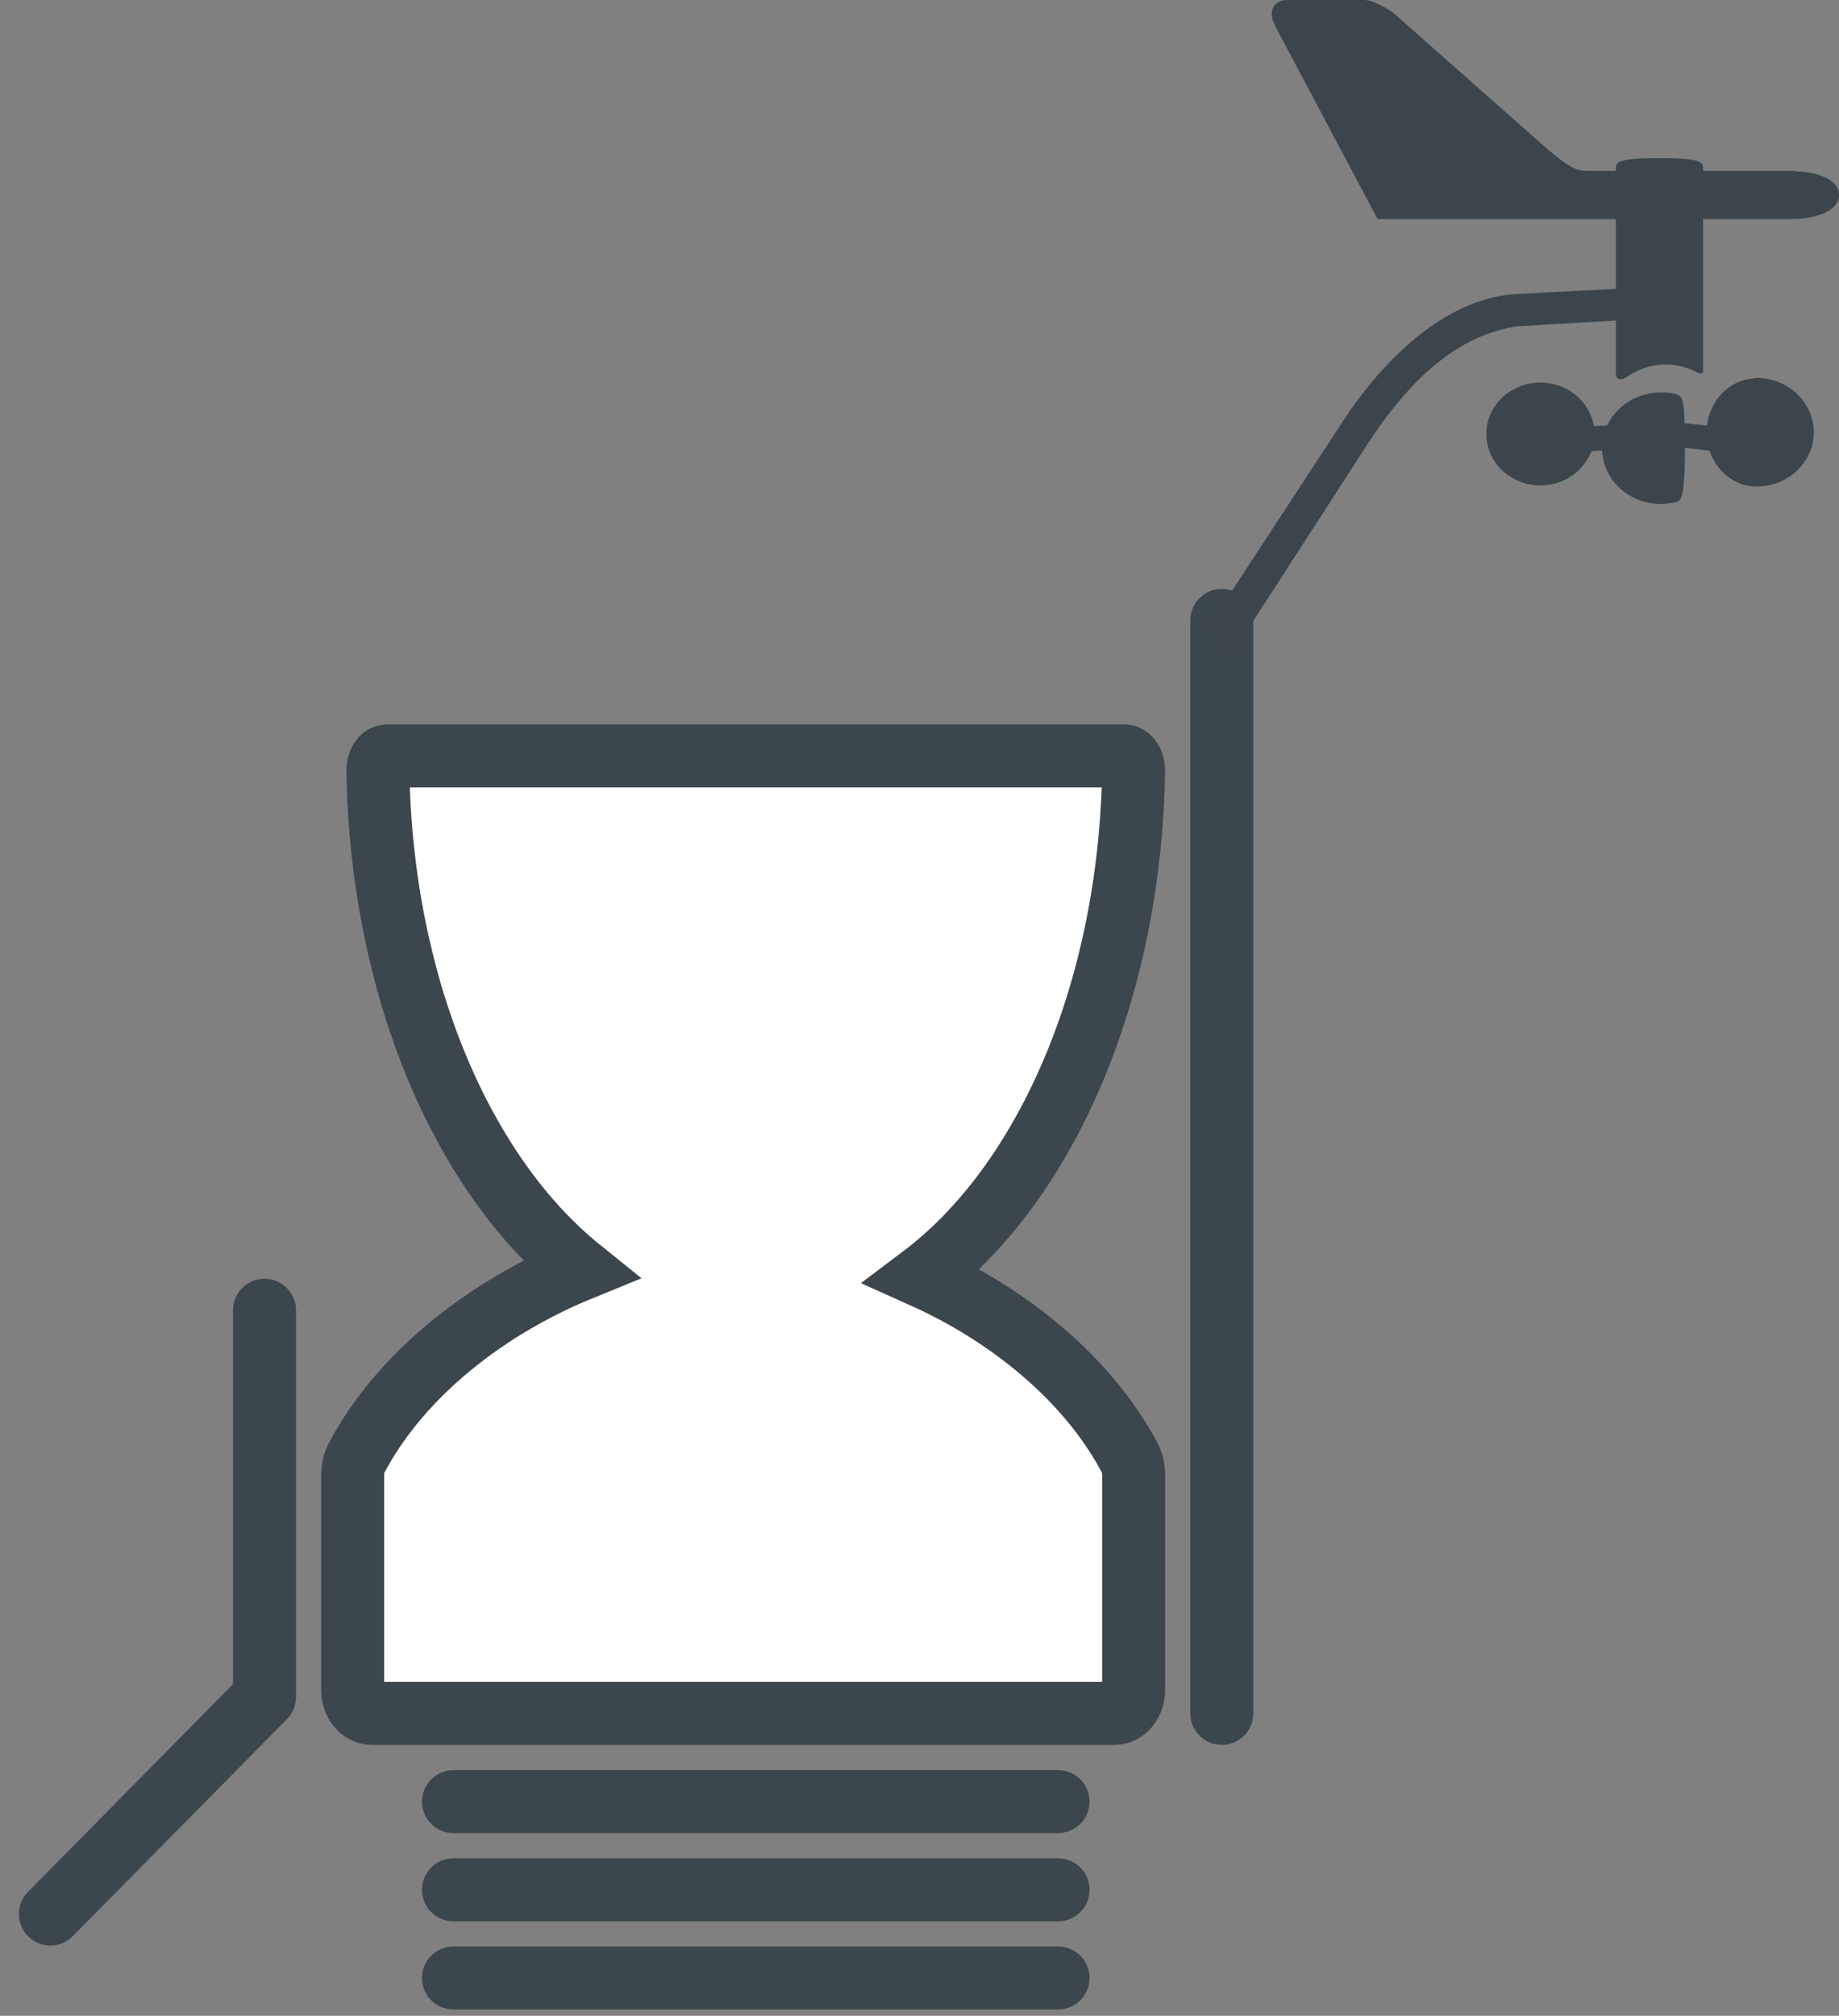
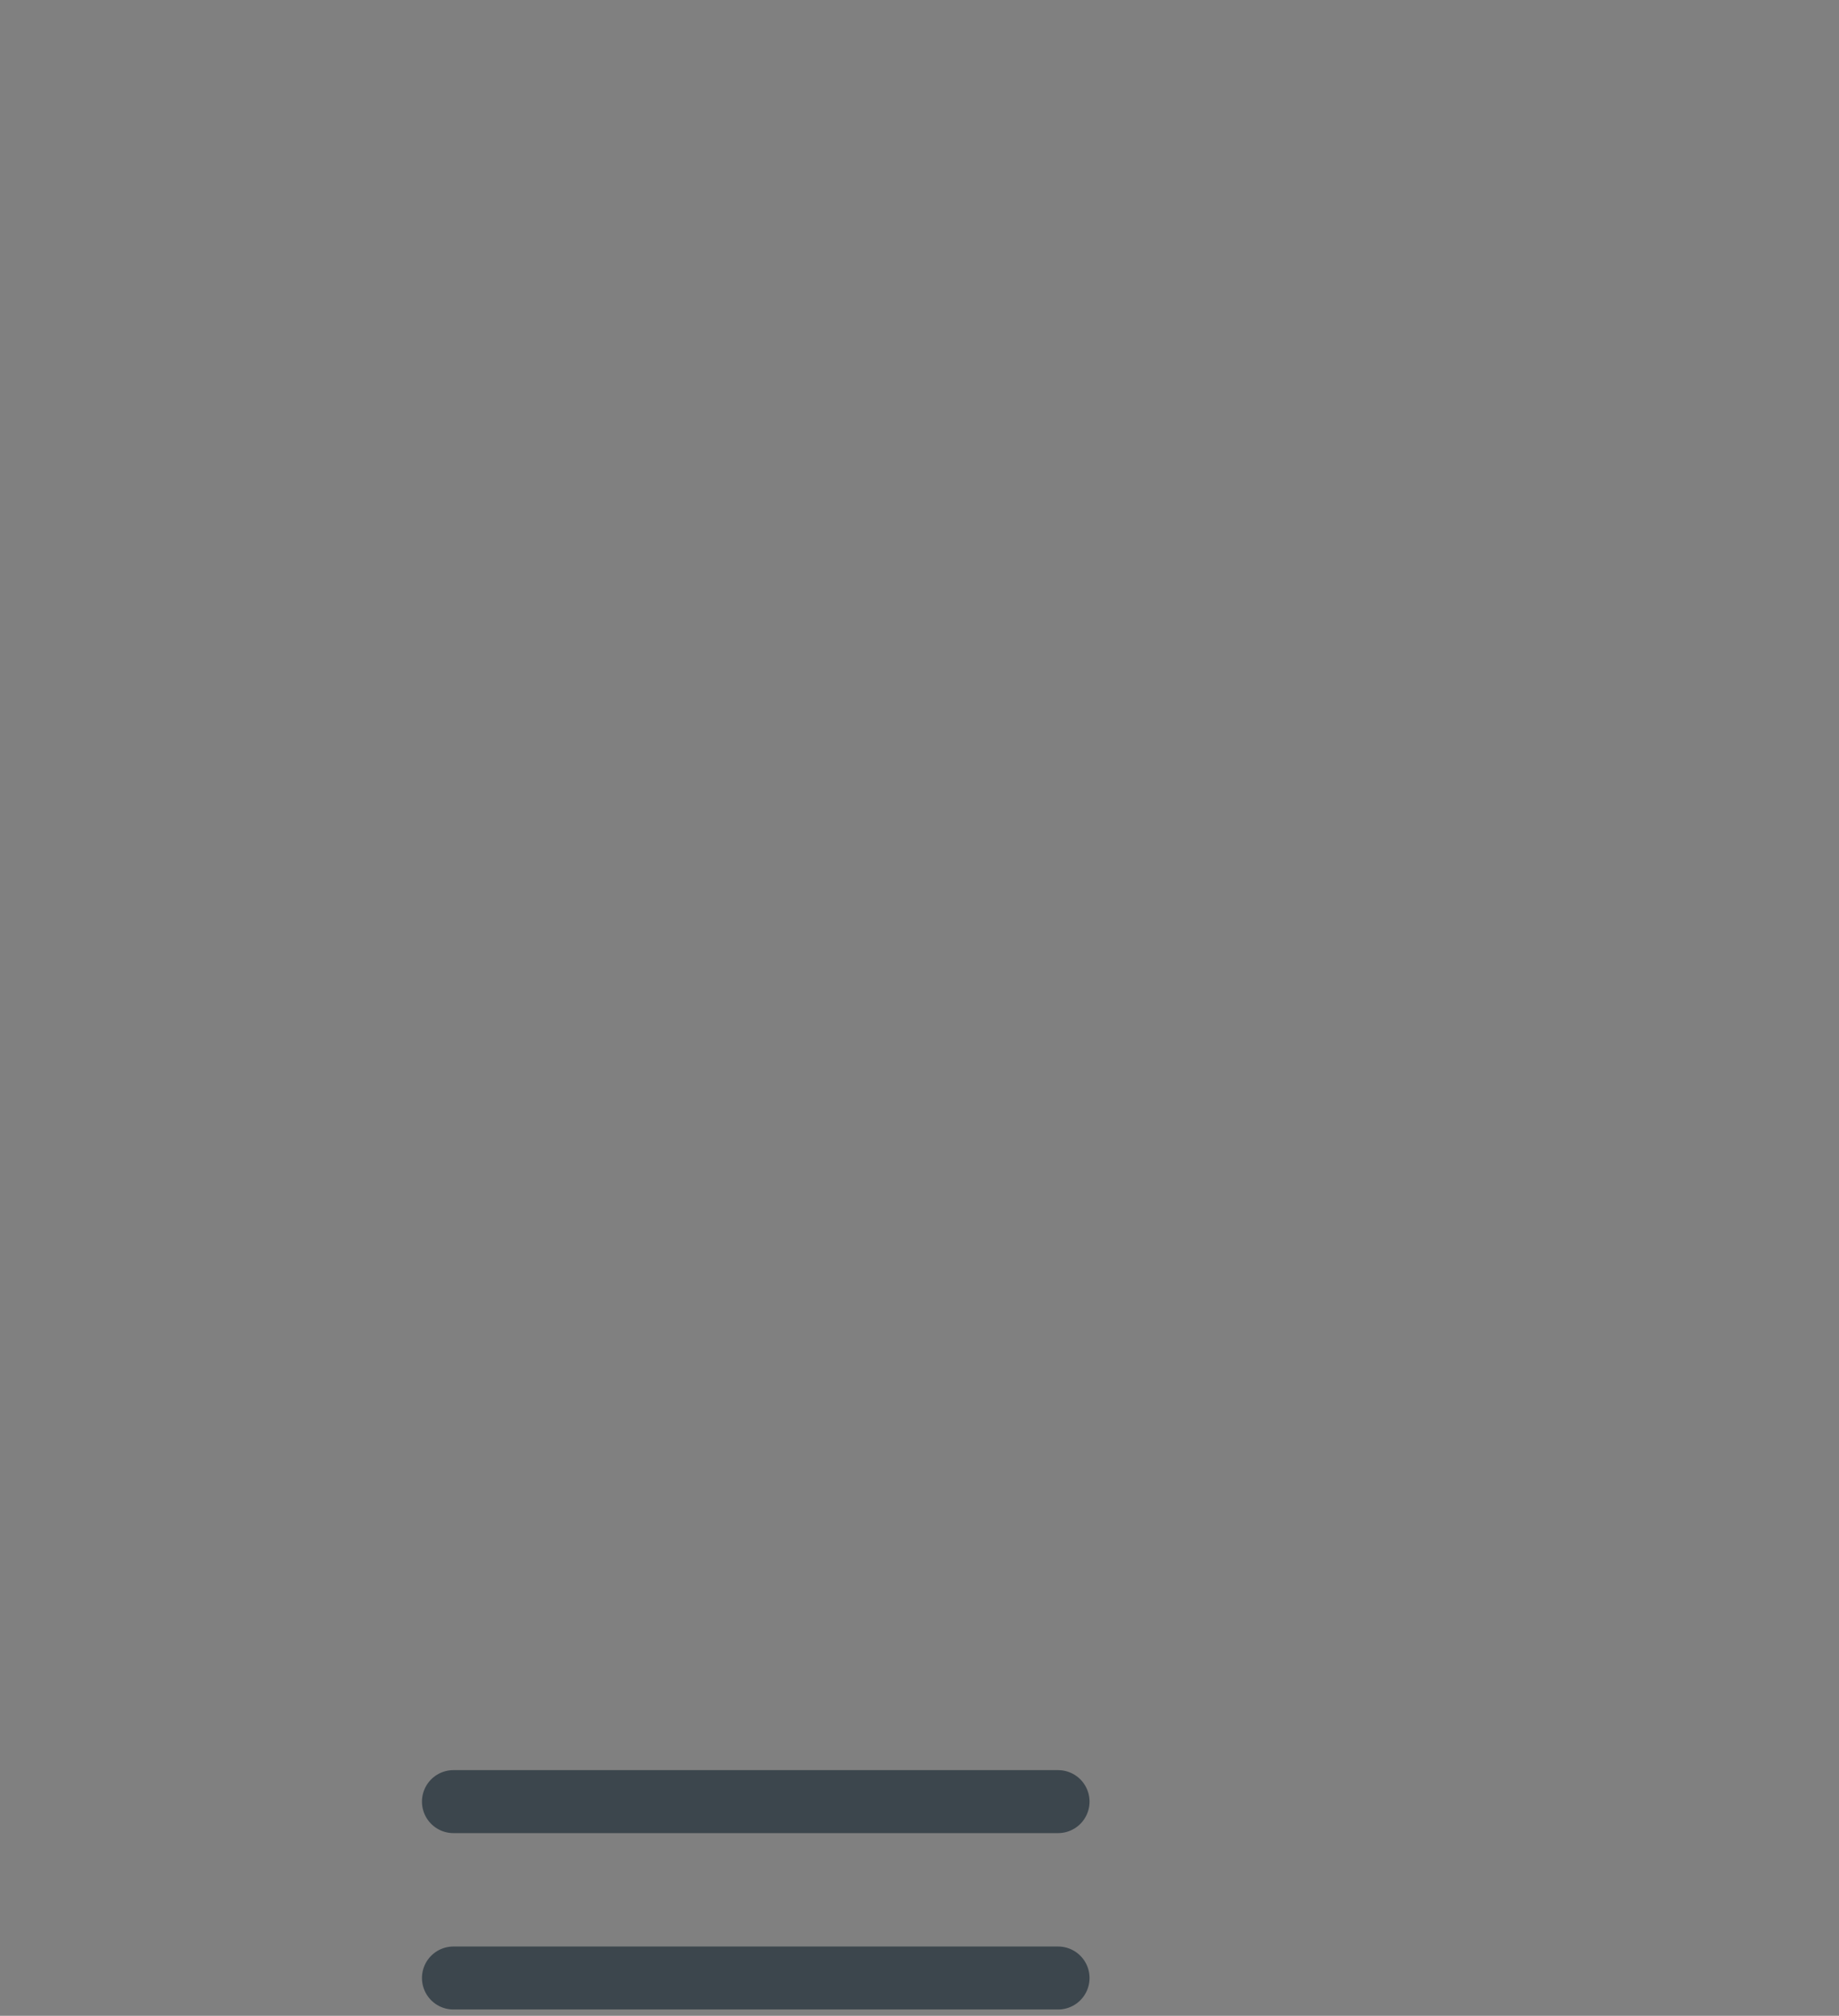
<svg xmlns="http://www.w3.org/2000/svg" width="73px" height="80px" viewBox="0 0 73 80" version="1.1">
  <rect x="0" y="0" width="73" height="80" fill="#808080" stroke="none" />
  <title>Icon_VP2</title>
  <desc>Created with Sketch.</desc>
  <g id="3-3_Solution_WLL" stroke="none" stroke-width="1" fill="none" fill-rule="evenodd">
    <g id="3-3_Solution_WLL_Tablet-(md,-768px)" transform="translate(-257, -3443)">
      <g id="Group-12" transform="translate(43, 3443)">
        <g id="Icon_VP2" transform="translate(215, 0)">
-           <path d="M9.5,67.35 L1,75.961 L9.5,67.35 Z M9.5,52 L9.5,67.35 L9.5,52 Z" id="Combined-Shape" stroke="#3C464D" stroke-width="2.5" stroke-linecap="square" stroke-linejoin="round" />
-           <path d="M47.5,24.619 L47.5,68" id="Line-11" stroke="#3C464D" stroke-width="2.5" stroke-linecap="round" />
-           <path d="M51.426,18.619 C51.449,18.582 51.505,18.494 51.574,18.381 C51.49,18.517 51.445,18.593 51.426,18.619 M70.305,6.801 C70.273,6.789 70.24,6.78 70.207,6.78 L66.605,6.78 L66.605,6.696 C66.605,6.428 66.525,6.276 64.874,6.276 C63.223,6.276 63.143,6.428 63.143,6.696 L63.143,6.78 L61.96,6.78 C61.473,6.78 61.093,6.467 60.462,5.949 L54.383,0.577 C54.183,0.387 53.498,0 53.178,0 L50.03,0.001 C49.744,0.03 49.61,0.168 49.548,0.28 C49.404,0.538 49.522,0.84 49.643,1.079 L53.684,8.693 L63.143,8.693 L63.143,11.463 L59.198,11.67 C56.711,11.802 54.131,13.784 52.015,17.165 L47,24.829 L47.873,26 L53.131,17.861 C54.939,15.003 56.941,13.25 59.288,12.945 L63.143,12.719 L63.143,14.841 C63.143,14.998 63.282,15.16 63.591,14.951 C63.9,14.741 64.998,14.078 66.359,14.777 C66.484,14.841 66.605,14.841 66.605,14.724 L66.605,8.693 L70.207,8.693 C70.211,8.693 70.213,8.691 70.217,8.691 C71.108,8.683 72,8.356 72,7.737 C72,7.137 71.17,6.827 70.305,6.801 M68.729,15 C68.694,15 68.661,15.007 68.631,15.019 C67.661,15.069 66.88,15.871 66.76,16.89 L65.872,16.796 C65.838,15.779 65.74,15.733 65.608,15.676 C65.377,15.576 65.135,15.576 64.921,15.576 C63.975,15.576 63.164,16.114 62.798,16.883 L62.271,16.912 C62.111,15.935 61.225,15.183 60.15,15.183 C58.964,15.183 58,16.099 58,17.225 C58,18.349 58.964,19.264 60.15,19.264 C61.085,19.264 61.876,18.693 62.172,17.901 L62.598,17.876 C62.648,19.054 63.667,20 64.921,20 C65.13,20 65.334,19.974 65.532,19.923 C65.706,19.879 65.885,19.832 65.885,17.788 L65.885,17.771 L66.863,17.886 C67.141,18.713 67.868,19.31 68.729,19.31 C69.981,19.31 71,18.342 71,17.154 C71,15.966 69.981,15 68.729,15" id="Fill-1" fill="#3B454B" />
-           <path d="M35.616,50.649 C39.034,52.182 42.164,54.7 43.838,57.843 C43.946,58.047 44,58.289 44,58.534 L44,67.068 C44,67.583 43.66,68 43.24,68 L13.759,68 C13.34,68 13,67.583 13,67.069 L13,58.534 C13,58.289 13.054,58.047 13.163,57.843 C14.943,54.507 18.366,51.872 22.031,50.374 C17.358,46.61 14.138,39.179 14,30.576 C13.995,30.261 14.164,30 14.37,30 L43.629,30 C43.835,30 44.004,30.261 44,30.576 C43.858,39.394 40.479,46.981 35.616,50.649 Z" id="Combined-Shape" stroke="#3C464D" stroke-width="2.5" fill="#FFFFFF" />
          <path d="M17,71.5 L41,71.5" id="Line-14" stroke="#3C464D" stroke-width="2.5" stroke-linecap="round" />
-           <path d="M17,75 L41,75" id="Line-14" stroke="#3C464D" stroke-width="2.5" stroke-linecap="round" />
          <path d="M17,78.5 L41,78.5" id="Line-14" stroke="#3C464D" stroke-width="2.5" stroke-linecap="round" />
        </g>
      </g>
    </g>
  </g>
</svg>